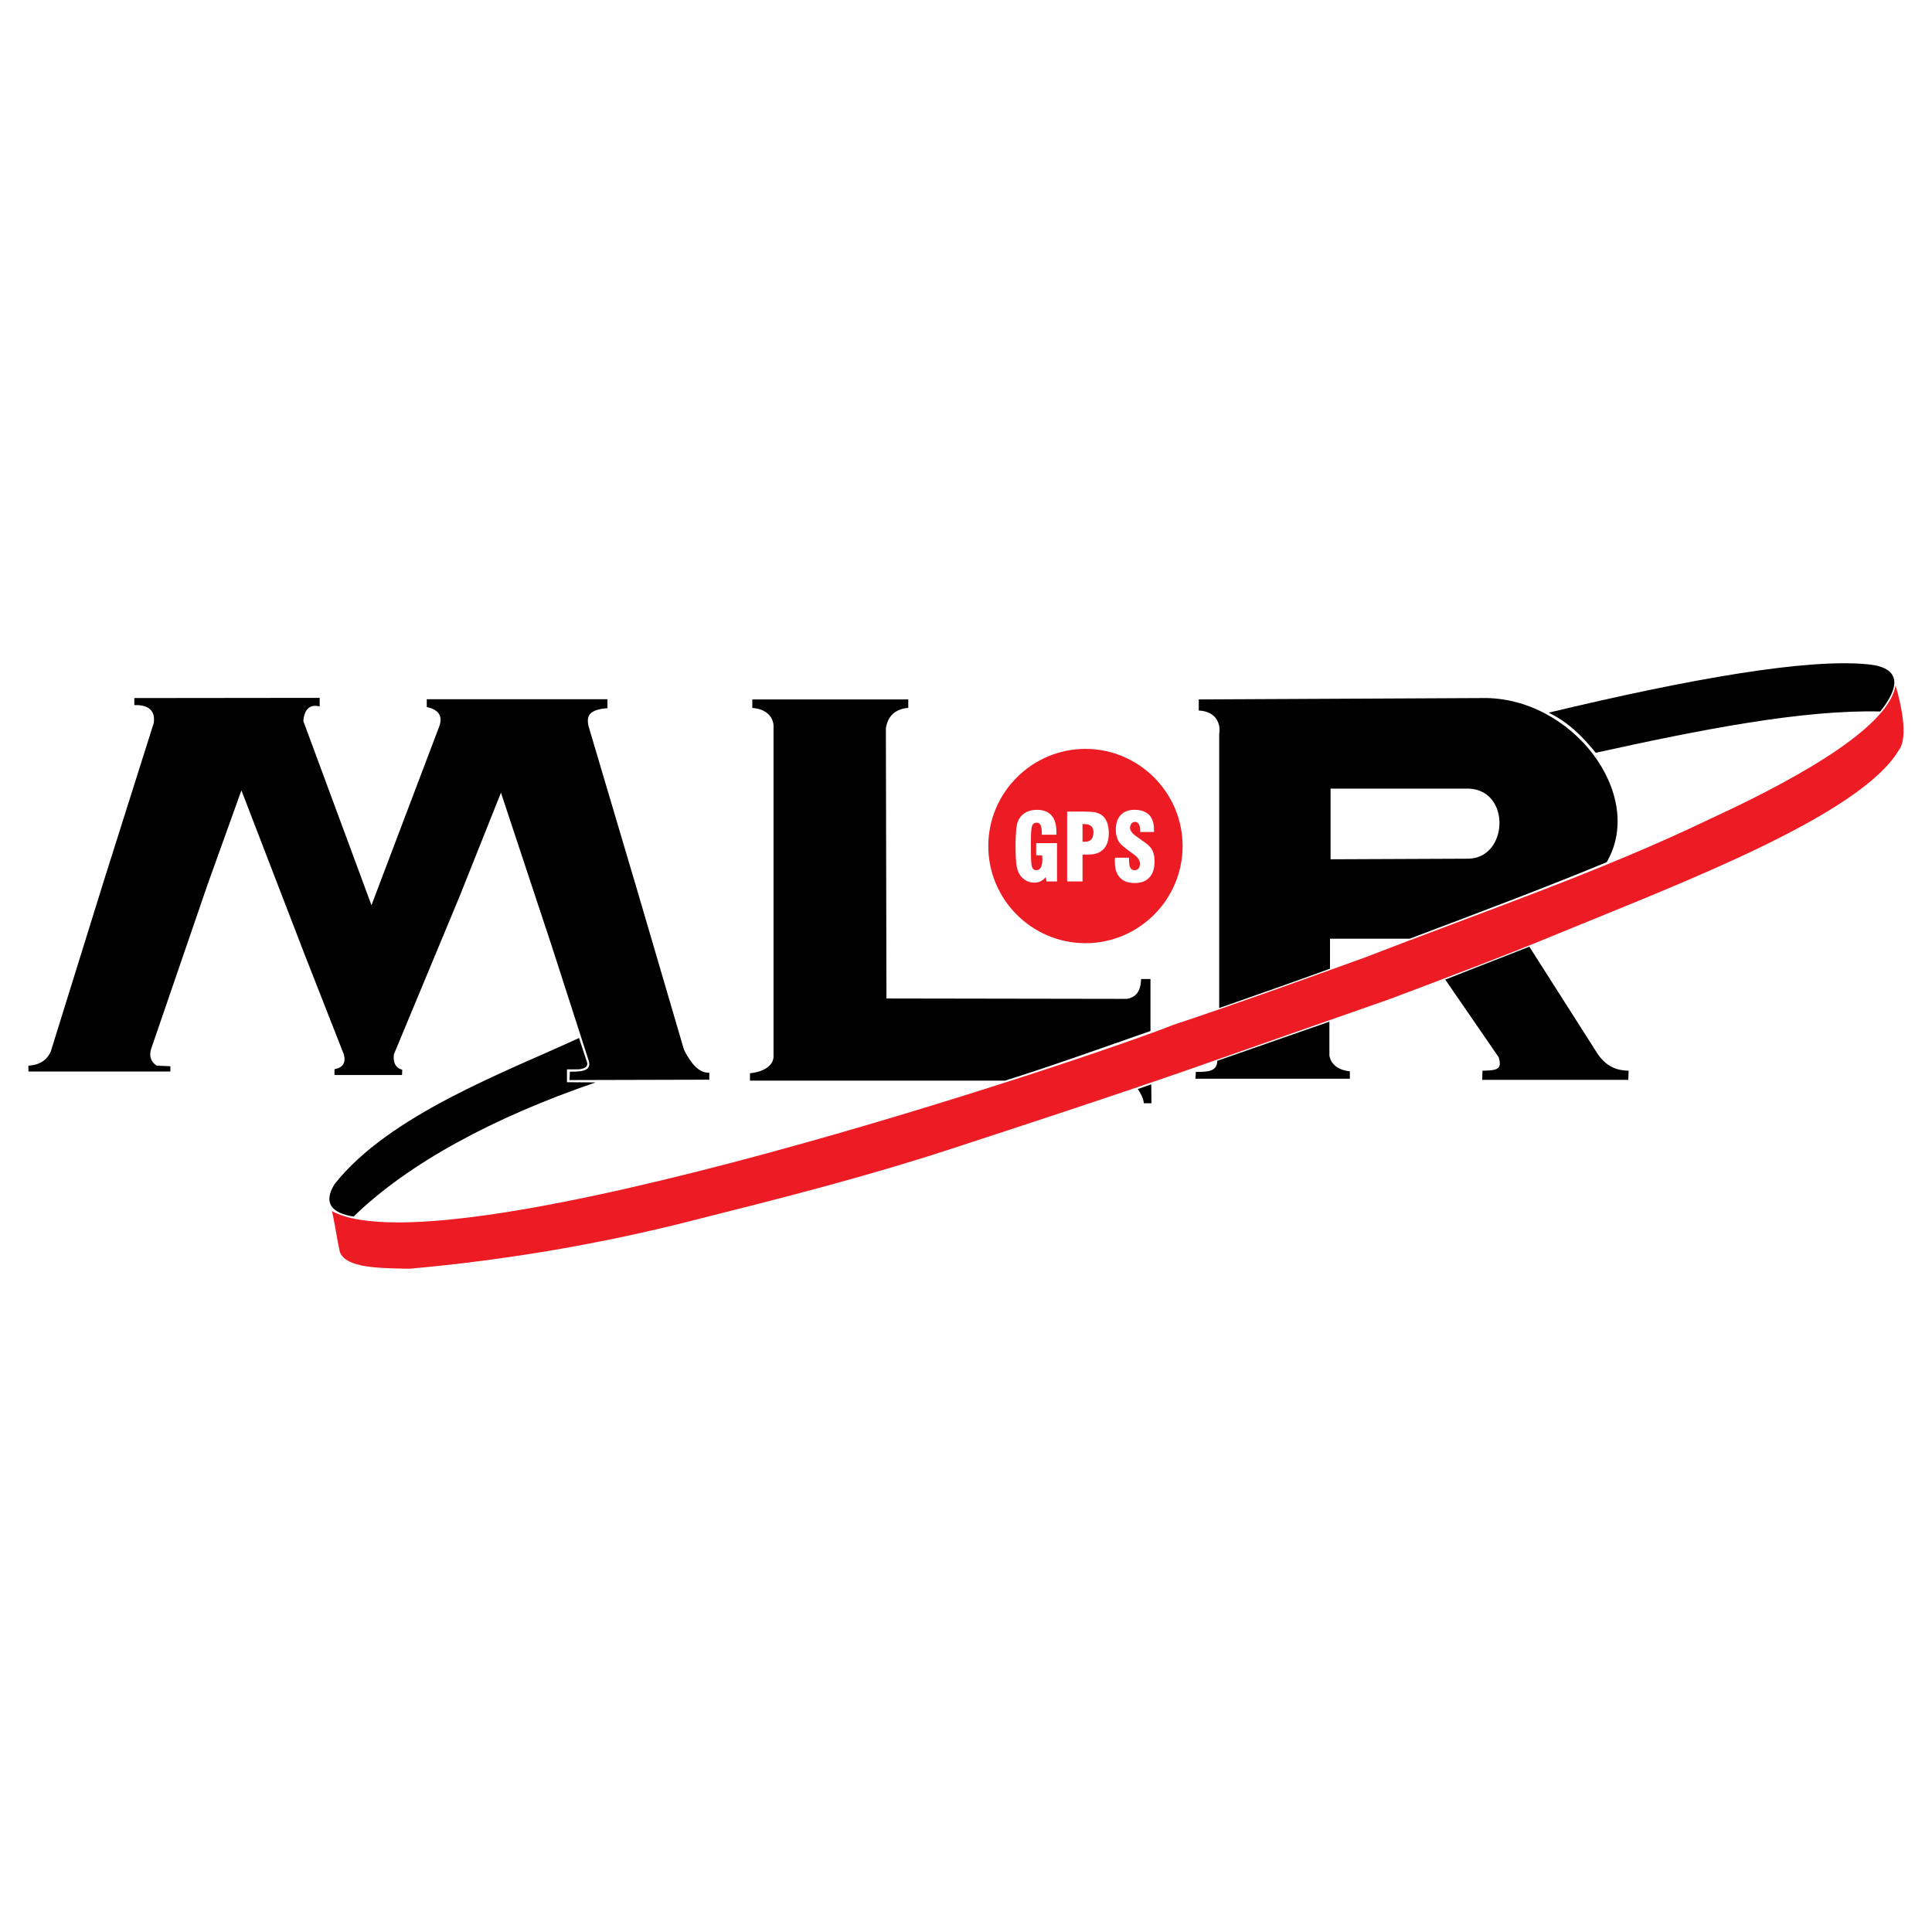
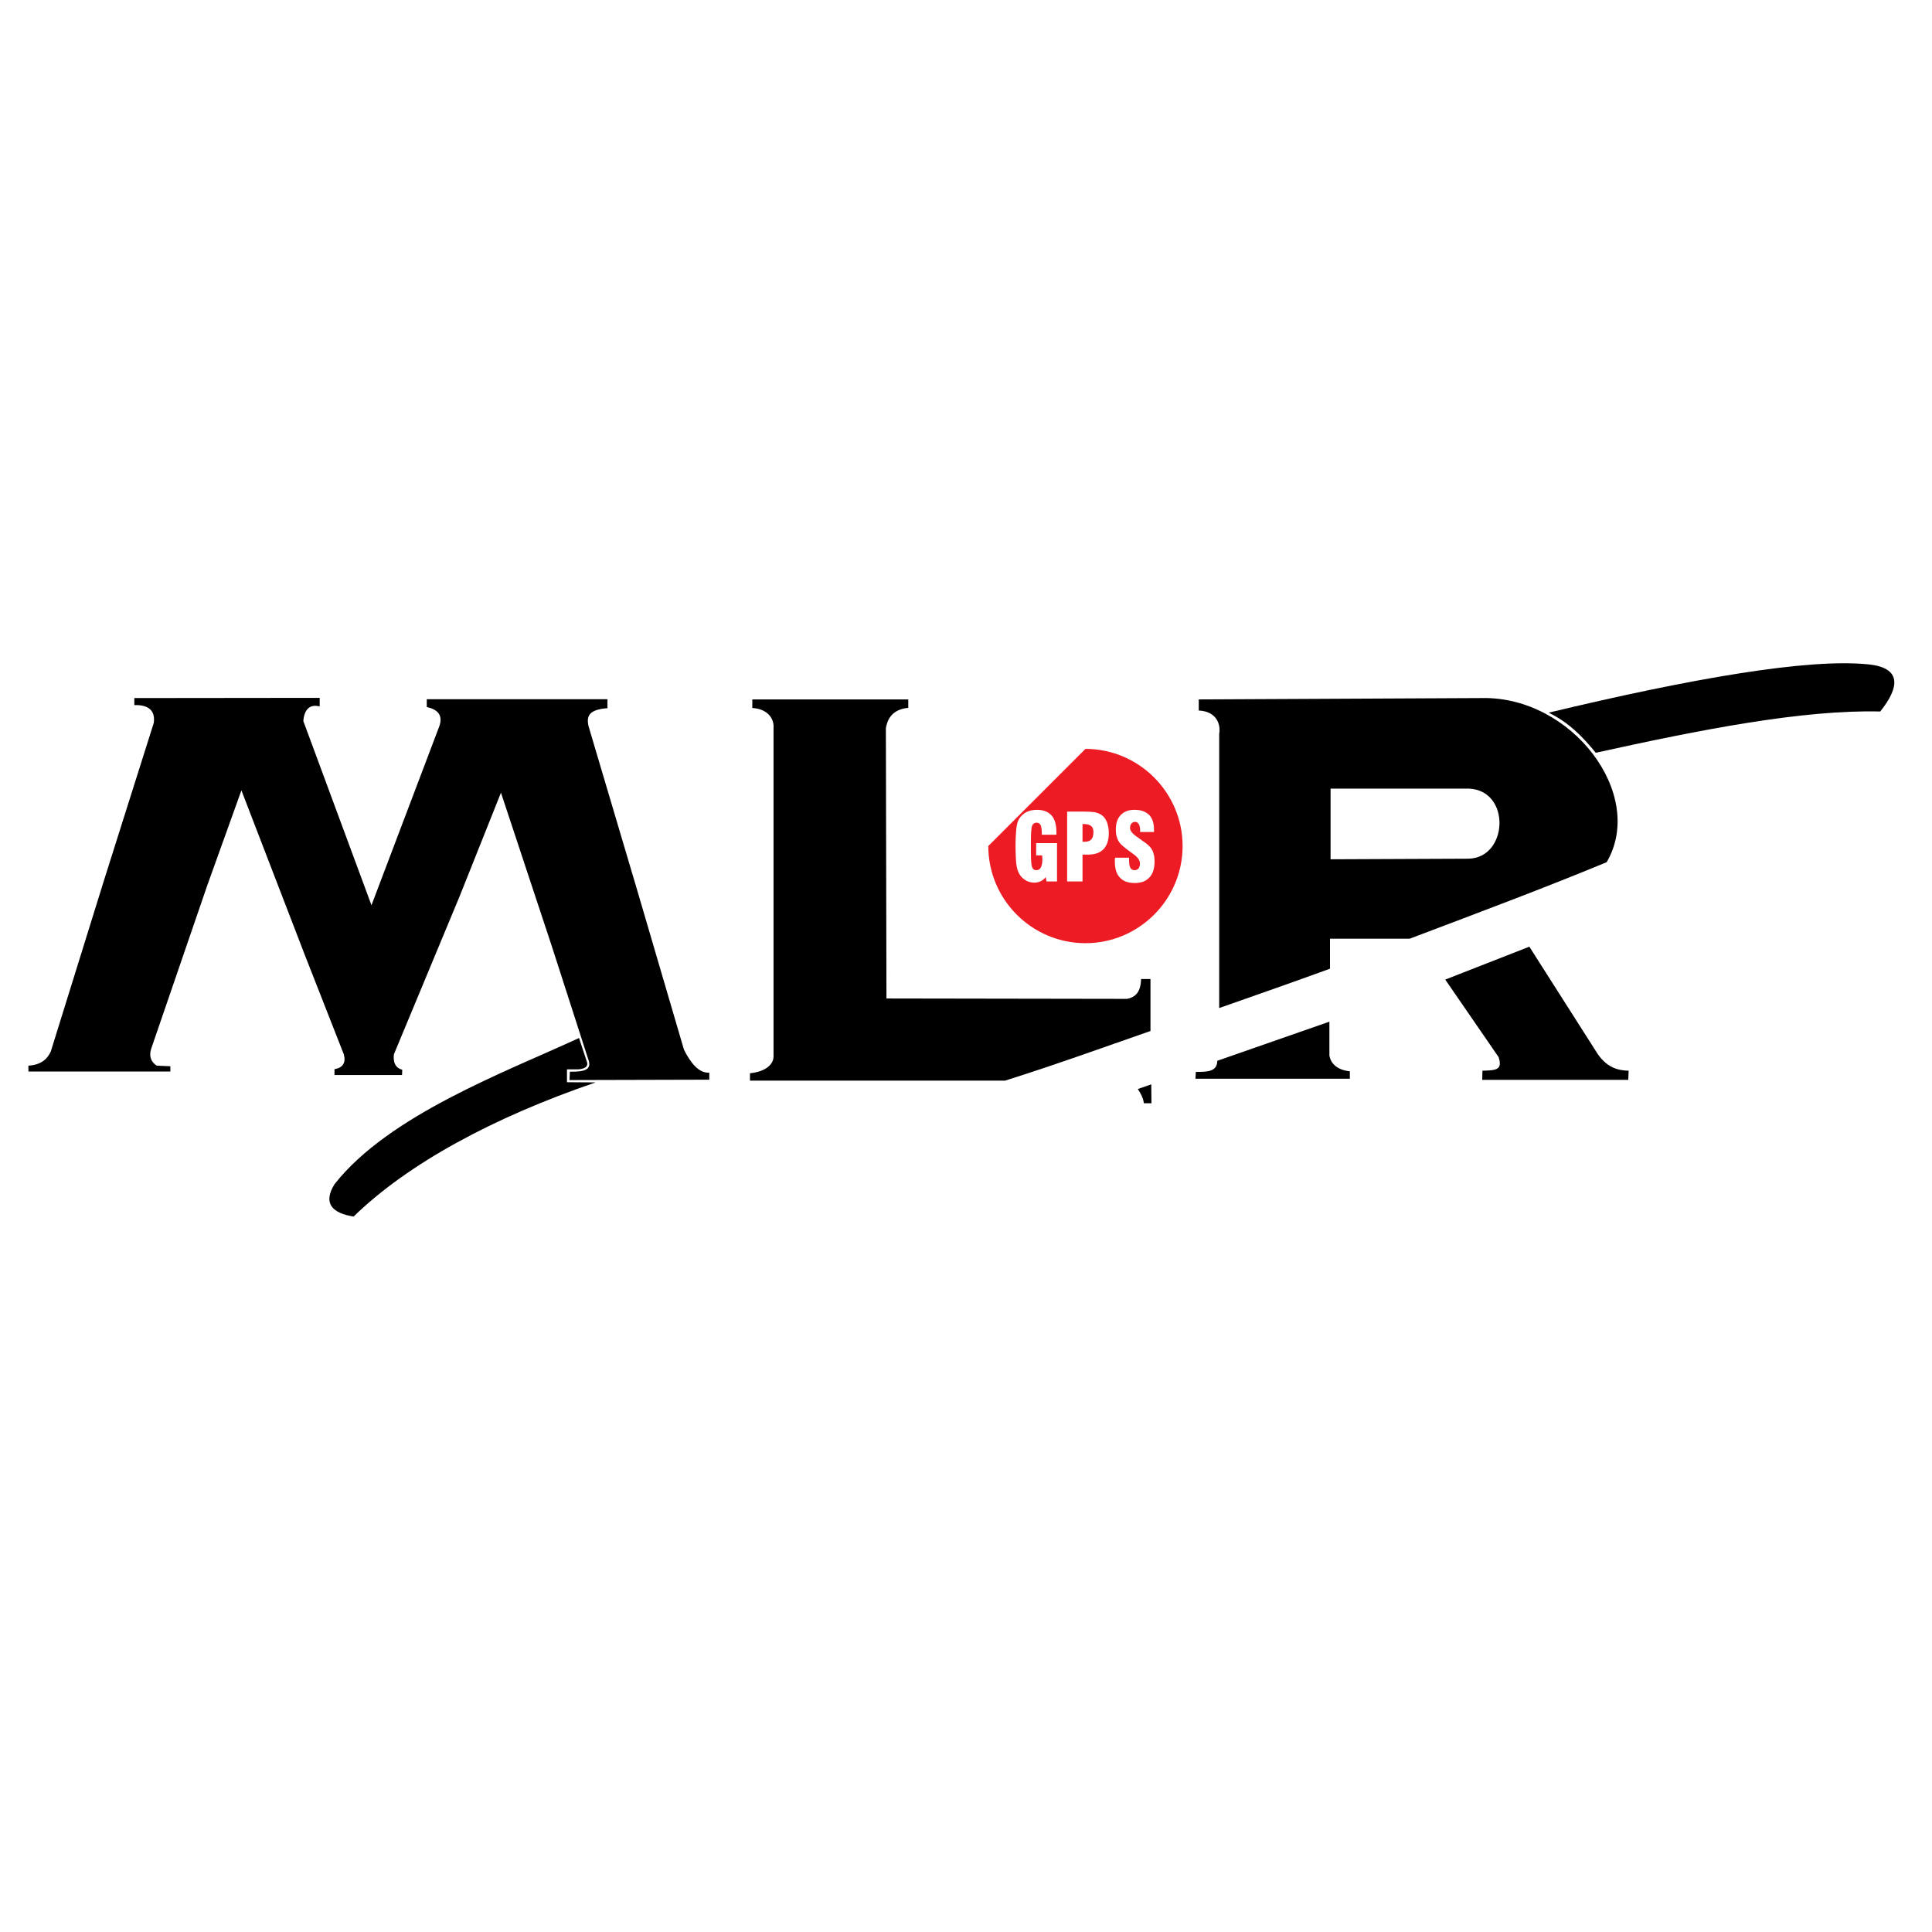
<svg xmlns="http://www.w3.org/2000/svg" version="1.0" id="Layer_1" x="0px" y="0px" width="192.756px" height="192.756px" viewBox="0 0 192.756 192.756" enable-background="new 0 0 192.756 192.756" xml:space="preserve">
  <g>
-     <polygon fill-rule="evenodd" clip-rule="evenodd" fill="#FFFFFF" points="0,0 192.756,0 192.756,192.756 0,192.756 0,0  " />
    <path fill-rule="evenodd" clip-rule="evenodd" d="M13.402,69.646v0.7c1.438-0.039,2.098,0.563,1.943,1.767l-4.993,15.793   l-5.283,16.997c-0.35,0.777-0.991,1.342-2.234,1.418v0.584h14.161v-0.525l-1.36-0.059c-0.622-0.406-0.796-1.01-0.524-1.768   l5.575-16.239l3.399-9.46l6.352,16.492l3.866,9.849c0.233,0.854-0.116,1.34-0.932,1.477v0.582h6.74l0.02-0.525   c-0.622-0.154-0.933-0.66-0.835-1.533l6.585-15.833l4.099-10.276l5.051,15.249l3.632,11.268c0.427,1.068-0.194,1.34-1.807,1.32   l-0.039,0.834l13.947-0.037v-0.699c-1.029,0.057-1.845-0.934-2.525-2.293l-4.643-15.832l-4.875-16.434   c-0.233-1.01,0.02-1.67,1.884-1.807v-0.894H42.579v0.777c1.224,0.272,1.612,0.933,1.243,1.942l-6.76,17.833l-6.799-18.376   c0.097-1.166,0.641-1.709,1.632-1.457v-0.855L13.402,69.646L13.402,69.646z" />
    <path fill-rule="evenodd" clip-rule="evenodd" d="M88.384,72.638c0.136-0.719,0.486-1.845,2.234-2.02v-0.835h-15.56v0.855   c1.496,0.078,2.195,1.029,2.118,2v32.79c-0.02,0.855-0.933,1.516-2.351,1.65v0.738h25.447c4.934-1.553,9.771-3.301,14.511-4.953   v-5.186h-0.933c-0.039,1.223-0.505,1.824-1.418,1.98l-23.99-0.039L88.384,72.638L88.384,72.638z" />
    <path fill-rule="evenodd" clip-rule="evenodd" d="M113.521,108.652c0.233,0.35,0.544,0.873,0.603,1.418h0.757l-0.02-1.885   L113.521,108.652L113.521,108.652z" />
    <path fill-rule="evenodd" clip-rule="evenodd" d="M121.446,105.836c0,1.107-1.03,1.107-2.137,1.107l-0.039,0.68h15.404v-0.738   c-1.225-0.137-1.885-0.719-2.04-1.574v-3.379L121.446,105.836L121.446,105.836z" />
    <path fill-rule="evenodd" clip-rule="evenodd" d="M119.601,69.782v1.107c1.768,0.078,2.215,1.379,2.039,2.332v16.861v10.49   c3.75-1.322,7.44-2.604,11.054-3.925v-2.992h7.944c7.344-2.778,13.365-5.031,19.659-7.634c3.963-6.76-3.478-16.551-12.433-16.376   L119.601,69.782L119.601,69.782z" />
    <path fill-rule="evenodd" clip-rule="evenodd" d="M144.193,97.734l5.322,7.732c0.428,1.301-0.272,1.32-1.612,1.359l-0.02,0.912   h14.569l0.038-0.912c-1.029-0.02-2.272-0.291-3.263-1.943l-6.644-10.431L144.193,97.734L144.193,97.734z" />
    <path fill-rule="evenodd" clip-rule="evenodd" d="M57.77,103.562l0.758,2.293c0.252,0.602-0.272,0.797-0.835,0.834h-1.127v1.283   l2.856,0.02c-10.198,3.496-18.668,8.061-24.146,13.385c-2.078-0.332-3.108-1.283-1.903-3.227   C38.791,111.256,50.407,106.963,57.77,103.562L57.77,103.562z" />
-     <path fill-rule="evenodd" clip-rule="evenodd" fill="#ED1C24" d="M33.119,120.832c0.311,1.34,0.485,2.758,0.796,4.1   c0.642,1.592,3.905,1.592,6.935,1.65c9.596-0.855,19.153-2.467,28.652-4.914c8.431-2.117,16.823-4.254,25.059-6.936   c7.906-2.584,15.812-5.168,23.543-7.848c6.877-2.408,13.733-4.818,20.61-7.227c5.673-2.137,11.85-4.468,17.075-6.644   c12.219-5.011,29.856-11.733,33.664-18.182c0.991-1.282,0.175-4.74-0.33-6.449c-0.642,3.905-8.625,8.761-18.357,13.249   c-11.033,5.322-22.611,9.246-34.674,13.928c-6.372,2.292-12.743,4.604-19.115,6.722C109.422,105.33,44.716,127.107,33.119,120.832   L33.119,120.832z" />
    <path fill-rule="evenodd" clip-rule="evenodd" d="M154.508,71.103c1.962,0.952,3.321,2.312,4.701,4.001   c10.393-2.292,20.63-4.312,28.38-4.118c1.981-2.467,2.117-4.371-1.185-4.701C180.421,65.664,168.766,67.684,154.508,71.103   L154.508,71.103z" />
-     <path fill-rule="evenodd" clip-rule="evenodd" fill="#ED1C24" d="M108.295,74.716c5.342,0,9.693,4.371,9.693,9.693   c0,5.342-4.352,9.693-9.693,9.693s-9.693-4.351-9.693-9.693C98.602,79.087,102.953,74.716,108.295,74.716L108.295,74.716z" />
+     <path fill-rule="evenodd" clip-rule="evenodd" fill="#ED1C24" d="M108.295,74.716c5.342,0,9.693,4.371,9.693,9.693   c0,5.342-4.352,9.693-9.693,9.693s-9.693-4.351-9.693-9.693L108.295,74.716z" />
    <path fill-rule="evenodd" clip-rule="evenodd" fill="#FFFFFF" d="M105.459,84.118v3.827h-1.049l-0.078-0.447   c-0.136,0.194-0.311,0.33-0.505,0.427c-0.175,0.078-0.389,0.136-0.622,0.136c-0.271,0-0.524-0.058-0.737-0.156   c-0.233-0.116-0.428-0.271-0.603-0.466c-0.194-0.233-0.35-0.563-0.428-0.99c-0.077-0.408-0.116-1.107-0.116-2.098   c0-0.699,0.039-1.263,0.078-1.69c0.058-0.427,0.136-0.738,0.271-0.952c0.175-0.292,0.428-0.524,0.719-0.68   c0.311-0.155,0.66-0.233,1.068-0.233c0.641,0,1.127,0.194,1.457,0.563c0.33,0.369,0.485,0.932,0.485,1.67c0,0.02,0,0.058,0,0.117   c0,0.058,0,0.097,0,0.136h-1.457v-0.097c0-0.389-0.038-0.68-0.116-0.855c-0.098-0.174-0.214-0.252-0.408-0.252   c-0.214,0-0.35,0.097-0.446,0.311c-0.078,0.214-0.117,0.719-0.117,1.477v0.699v0.485c0,0.777,0.039,1.263,0.117,1.457   c0.077,0.214,0.213,0.311,0.427,0.311s0.35-0.097,0.447-0.272c0.097-0.175,0.155-0.466,0.155-0.855c0-0.097-0.02-0.175-0.02-0.213   c0-0.059,0-0.098,0-0.136h-0.603v-1.224H105.459L105.459,84.118z M108.004,83.963c0.02,0,0.058,0,0.077,0.02   c0.039,0,0.078,0,0.136,0c0.312,0,0.524-0.078,0.661-0.233c0.136-0.155,0.214-0.389,0.214-0.738c0-0.272-0.078-0.485-0.233-0.602   c-0.136-0.117-0.389-0.194-0.719-0.194h-0.136V83.963L108.004,83.963z M106.469,87.945v-6.974h1.496   c0.563,0,0.971,0.02,1.243,0.058c0.271,0.059,0.485,0.156,0.68,0.272c0.233,0.156,0.408,0.389,0.544,0.7   c0.116,0.311,0.194,0.68,0.194,1.107c0,0.699-0.175,1.243-0.524,1.612s-0.874,0.544-1.554,0.544h-0.544v2.681H106.469   L106.469,87.945z M111.247,85.575h1.399v0.194c0,0.389,0.039,0.661,0.136,0.816c0.077,0.155,0.214,0.233,0.428,0.233   c0.155,0,0.291-0.059,0.388-0.175c0.078-0.117,0.137-0.272,0.137-0.486c0-0.33-0.233-0.66-0.699-0.971   c-0.059-0.058-0.117-0.097-0.156-0.117c-0.02-0.02-0.038-0.039-0.077-0.058c-0.622-0.447-1.011-0.777-1.146-0.991   c-0.116-0.175-0.194-0.369-0.252-0.583c-0.059-0.214-0.078-0.428-0.078-0.68c0-0.622,0.155-1.088,0.485-1.438   c0.331-0.35,0.797-0.524,1.38-0.524c0.641,0,1.106,0.175,1.457,0.505c0.33,0.35,0.485,0.835,0.485,1.496c0,0.02,0,0.059,0,0.097   c0,0.059,0,0.097,0,0.117h-1.379v-0.078c0-0.311-0.039-0.544-0.137-0.699c-0.077-0.155-0.214-0.233-0.389-0.233   c-0.136,0-0.252,0.058-0.35,0.174c-0.077,0.097-0.136,0.253-0.136,0.428c0,0.291,0.253,0.602,0.758,0.932   c0.097,0.078,0.155,0.117,0.214,0.156c0.039,0.019,0.097,0.058,0.155,0.116c0.544,0.35,0.894,0.661,1.029,0.913   c0.097,0.155,0.175,0.33,0.214,0.544c0.059,0.194,0.078,0.427,0.078,0.66c0,0.7-0.156,1.244-0.506,1.613   c-0.35,0.388-0.835,0.563-1.457,0.563c-0.68,0-1.165-0.175-1.495-0.544c-0.35-0.35-0.505-0.894-0.505-1.613   c0-0.039,0-0.077,0-0.136C111.229,85.769,111.229,85.691,111.247,85.575L111.247,85.575z" />
    <path fill-rule="evenodd" clip-rule="evenodd" fill="#FFFFFF" d="M132.751,78.679v7.052l13.754-0.058   c3.982-0.078,4.273-6.838,0.02-6.994H132.751L132.751,78.679z" />
  </g>
</svg>